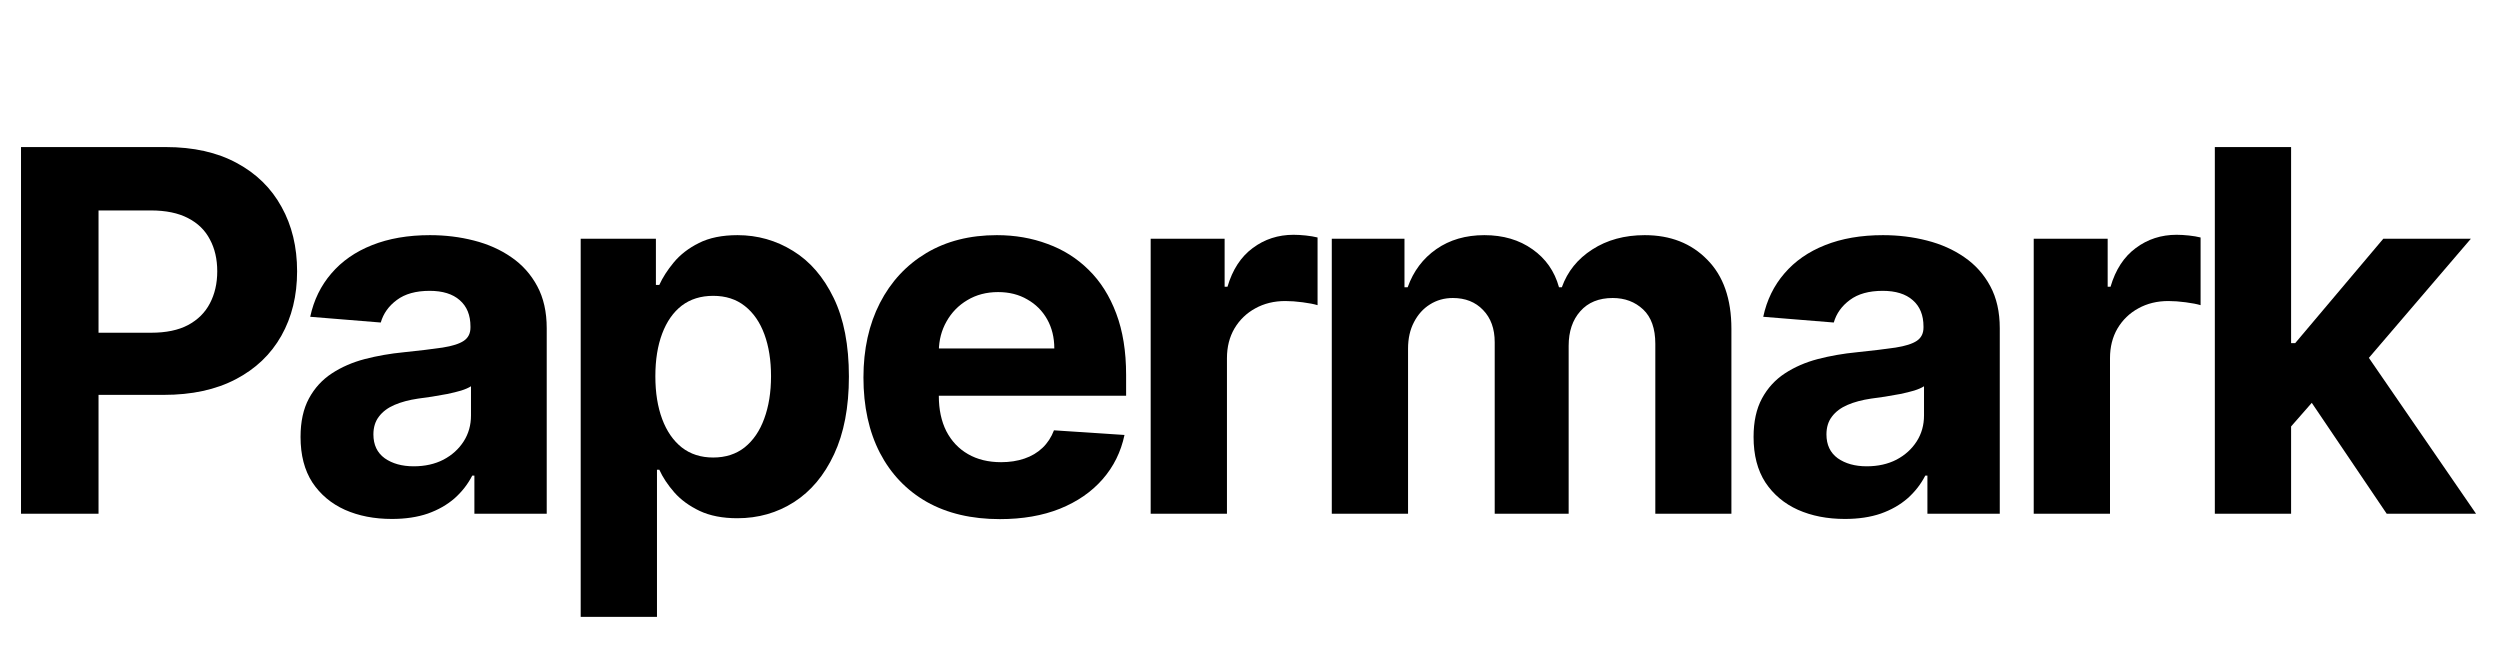
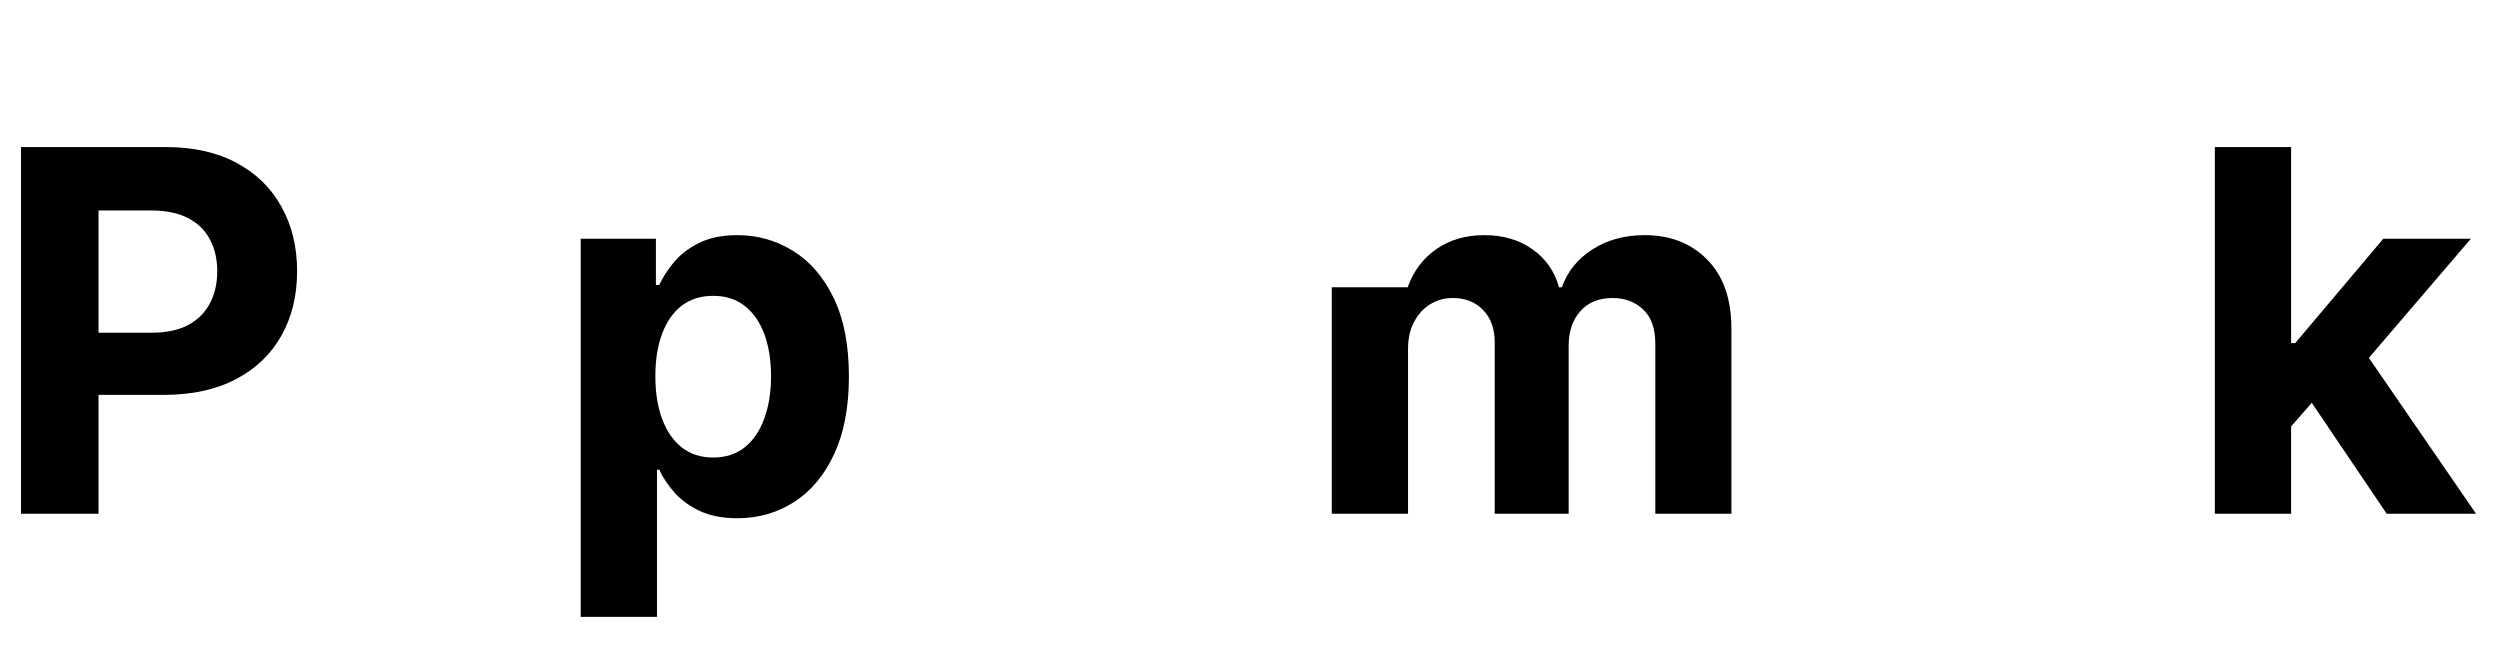
<svg xmlns="http://www.w3.org/2000/svg" width="119" height="32" viewBox="0 0 119 32" fill="none">
  <path d="M108.715 20.688L108.724 16.332H109.252L113.445 11.364H117.613L111.98 17.943H111.119L108.715 20.688ZM105.426 24.454V7H109.056V24.454H105.426ZM113.607 24.454L109.755 18.753L112.176 16.188L117.86 24.454H113.607Z" fill="black" />
-   <path d="M96.805 24.454V11.364H100.325V13.648H100.462C100.7 12.835 101.101 12.222 101.663 11.807C102.226 11.386 102.873 11.176 103.606 11.176C103.788 11.176 103.984 11.188 104.194 11.21C104.405 11.233 104.589 11.264 104.748 11.304V14.526C104.578 14.474 104.342 14.429 104.041 14.389C103.74 14.349 103.464 14.329 103.214 14.329C102.68 14.329 102.203 14.446 101.783 14.679C101.368 14.906 101.038 15.224 100.794 15.633C100.555 16.043 100.436 16.514 100.436 17.048V24.454H96.805Z" fill="black" />
-   <path d="M87.816 24.702C86.981 24.702 86.237 24.557 85.583 24.267C84.93 23.972 84.413 23.537 84.032 22.963C83.657 22.384 83.47 21.662 83.47 20.798C83.47 20.071 83.603 19.46 83.87 18.966C84.137 18.472 84.501 18.074 84.961 17.773C85.421 17.472 85.944 17.244 86.529 17.091C87.12 16.938 87.74 16.829 88.387 16.767C89.149 16.688 89.762 16.614 90.228 16.545C90.694 16.472 91.032 16.364 91.243 16.222C91.453 16.079 91.558 15.869 91.558 15.591V15.54C91.558 15 91.387 14.582 91.046 14.287C90.711 13.992 90.234 13.844 89.615 13.844C88.961 13.844 88.441 13.989 88.055 14.278C87.669 14.562 87.413 14.92 87.288 15.352L83.93 15.079C84.1 14.284 84.436 13.597 84.936 13.017C85.436 12.432 86.081 11.983 86.87 11.67C87.666 11.352 88.586 11.193 89.632 11.193C90.359 11.193 91.055 11.278 91.72 11.449C92.39 11.619 92.984 11.883 93.501 12.242C94.024 12.599 94.436 13.06 94.737 13.622C95.038 14.179 95.189 14.847 95.189 15.625V24.454H91.745V22.639H91.643C91.433 23.048 91.152 23.409 90.799 23.722C90.447 24.028 90.024 24.27 89.529 24.446C89.035 24.616 88.464 24.702 87.816 24.702ZM88.856 22.196C89.39 22.196 89.862 22.091 90.271 21.881C90.68 21.665 91.001 21.375 91.234 21.011C91.467 20.648 91.583 20.236 91.583 19.776V18.386C91.47 18.46 91.314 18.528 91.115 18.591C90.921 18.648 90.703 18.702 90.458 18.753C90.214 18.798 89.97 18.841 89.725 18.881C89.481 18.915 89.26 18.946 89.061 18.974C88.635 19.037 88.262 19.136 87.944 19.273C87.626 19.409 87.379 19.594 87.203 19.827C87.027 20.054 86.939 20.338 86.939 20.679C86.939 21.173 87.118 21.551 87.475 21.812C87.839 22.068 88.299 22.196 88.856 22.196Z" fill="black" />
-   <path d="M63.393 24.454V11.364H66.853V13.673H67.006C67.279 12.906 67.734 12.301 68.37 11.858C69.006 11.415 69.768 11.193 70.654 11.193C71.552 11.193 72.316 11.418 72.947 11.867C73.577 12.31 73.998 12.912 74.208 13.673H74.344C74.612 12.923 75.094 12.324 75.793 11.875C76.498 11.42 77.33 11.193 78.29 11.193C79.512 11.193 80.504 11.582 81.265 12.361C82.032 13.133 82.415 14.23 82.415 15.651V24.454H78.793V16.366C78.793 15.639 78.6 15.094 78.214 14.73C77.827 14.367 77.344 14.185 76.765 14.185C76.106 14.185 75.592 14.395 75.222 14.815C74.853 15.23 74.668 15.778 74.668 16.46V24.454H71.148V16.29C71.148 15.648 70.964 15.136 70.594 14.756C70.231 14.375 69.751 14.185 69.154 14.185C68.751 14.185 68.387 14.287 68.063 14.492C67.745 14.69 67.492 14.972 67.305 15.335C67.117 15.693 67.023 16.114 67.023 16.597V24.454H63.393Z" fill="black" />
-   <path d="M54.772 24.454V11.364H58.292V13.648H58.429C58.667 12.835 59.068 12.222 59.63 11.807C60.193 11.386 60.841 11.176 61.574 11.176C61.755 11.176 61.951 11.188 62.162 11.21C62.372 11.233 62.556 11.264 62.716 11.304V14.526C62.545 14.474 62.309 14.429 62.008 14.389C61.707 14.349 61.431 14.329 61.181 14.329C60.647 14.329 60.17 14.446 59.75 14.679C59.335 14.906 59.005 15.224 58.761 15.633C58.522 16.043 58.403 16.514 58.403 17.048V24.454H54.772Z" fill="black" />
-   <path d="M47.595 24.71C46.248 24.71 45.089 24.438 44.117 23.892C43.151 23.341 42.407 22.562 41.884 21.557C41.362 20.545 41.1 19.349 41.1 17.969C41.1 16.622 41.362 15.44 41.884 14.423C42.407 13.406 43.143 12.614 44.092 12.045C45.046 11.477 46.166 11.193 47.45 11.193C48.313 11.193 49.117 11.332 49.862 11.611C50.612 11.883 51.265 12.295 51.822 12.847C52.384 13.398 52.822 14.091 53.134 14.926C53.447 15.756 53.603 16.727 53.603 17.841V18.838H42.549V16.588H50.185C50.185 16.065 50.072 15.602 49.845 15.199C49.617 14.795 49.302 14.48 48.899 14.253C48.501 14.02 48.038 13.903 47.509 13.903C46.958 13.903 46.47 14.031 46.044 14.287C45.623 14.537 45.294 14.875 45.055 15.301C44.816 15.722 44.694 16.19 44.688 16.707V18.847C44.688 19.494 44.808 20.054 45.046 20.526C45.291 20.997 45.634 21.361 46.078 21.616C46.521 21.872 47.046 22 47.654 22C48.058 22 48.427 21.943 48.762 21.829C49.097 21.716 49.384 21.545 49.623 21.318C49.862 21.091 50.044 20.812 50.169 20.483L53.526 20.704C53.356 21.511 53.007 22.216 52.478 22.818C51.955 23.415 51.279 23.881 50.45 24.216C49.626 24.545 48.674 24.71 47.595 24.71Z" fill="black" />
+   <path d="M63.393 24.454V11.364V13.673H67.006C67.279 12.906 67.734 12.301 68.37 11.858C69.006 11.415 69.768 11.193 70.654 11.193C71.552 11.193 72.316 11.418 72.947 11.867C73.577 12.31 73.998 12.912 74.208 13.673H74.344C74.612 12.923 75.094 12.324 75.793 11.875C76.498 11.42 77.33 11.193 78.29 11.193C79.512 11.193 80.504 11.582 81.265 12.361C82.032 13.133 82.415 14.23 82.415 15.651V24.454H78.793V16.366C78.793 15.639 78.6 15.094 78.214 14.73C77.827 14.367 77.344 14.185 76.765 14.185C76.106 14.185 75.592 14.395 75.222 14.815C74.853 15.23 74.668 15.778 74.668 16.46V24.454H71.148V16.29C71.148 15.648 70.964 15.136 70.594 14.756C70.231 14.375 69.751 14.185 69.154 14.185C68.751 14.185 68.387 14.287 68.063 14.492C67.745 14.69 67.492 14.972 67.305 15.335C67.117 15.693 67.023 16.114 67.023 16.597V24.454H63.393Z" fill="black" />
  <path d="M27.641 29.364V11.364H31.221V13.562H31.383C31.542 13.21 31.772 12.852 32.073 12.489C32.38 12.119 32.778 11.812 33.266 11.568C33.761 11.318 34.374 11.193 35.107 11.193C36.062 11.193 36.942 11.443 37.749 11.943C38.556 12.438 39.201 13.185 39.684 14.185C40.167 15.179 40.408 16.426 40.408 17.926C40.408 19.386 40.172 20.619 39.701 21.625C39.235 22.625 38.599 23.384 37.792 23.901C36.991 24.412 36.093 24.668 35.099 24.668C34.394 24.668 33.795 24.551 33.3 24.318C32.812 24.085 32.411 23.793 32.099 23.44C31.786 23.082 31.547 22.722 31.383 22.358H31.272V29.364H27.641ZM31.195 17.909C31.195 18.688 31.303 19.366 31.519 19.946C31.735 20.526 32.047 20.977 32.456 21.301C32.866 21.619 33.363 21.778 33.948 21.778C34.539 21.778 35.039 21.616 35.448 21.293C35.857 20.963 36.167 20.509 36.377 19.929C36.593 19.344 36.701 18.67 36.701 17.909C36.701 17.153 36.596 16.489 36.386 15.915C36.175 15.341 35.866 14.892 35.456 14.568C35.047 14.244 34.545 14.082 33.948 14.082C33.357 14.082 32.857 14.239 32.448 14.551C32.045 14.864 31.735 15.307 31.519 15.881C31.303 16.454 31.195 17.131 31.195 17.909Z" fill="black" />
-   <path d="M18.652 24.702C17.817 24.702 17.073 24.557 16.419 24.267C15.766 23.972 15.249 23.537 14.868 22.963C14.493 22.384 14.306 21.662 14.306 20.798C14.306 20.071 14.439 19.46 14.706 18.966C14.973 18.472 15.337 18.074 15.797 17.773C16.257 17.472 16.78 17.244 17.365 17.091C17.956 16.938 18.576 16.829 19.223 16.767C19.985 16.688 20.598 16.614 21.064 16.545C21.53 16.472 21.868 16.364 22.078 16.222C22.289 16.079 22.394 15.869 22.394 15.591V15.54C22.394 15 22.223 14.582 21.882 14.287C21.547 13.992 21.07 13.844 20.451 13.844C19.797 13.844 19.277 13.989 18.891 14.278C18.505 14.562 18.249 14.92 18.124 15.352L14.766 15.079C14.936 14.284 15.272 13.597 15.772 13.017C16.272 12.432 16.916 11.983 17.706 11.67C18.502 11.352 19.422 11.193 20.468 11.193C21.195 11.193 21.891 11.278 22.556 11.449C23.226 11.619 23.82 11.883 24.337 12.242C24.86 12.599 25.272 13.06 25.573 13.622C25.874 14.179 26.024 14.847 26.024 15.625V24.454H22.581V22.639H22.479C22.269 23.048 21.988 23.409 21.635 23.722C21.283 24.028 20.86 24.27 20.365 24.446C19.871 24.616 19.3 24.702 18.652 24.702ZM19.692 22.196C20.226 22.196 20.698 22.091 21.107 21.881C21.516 21.665 21.837 21.375 22.07 21.011C22.303 20.648 22.419 20.236 22.419 19.776V18.386C22.306 18.46 22.149 18.528 21.951 18.591C21.757 18.648 21.539 18.702 21.294 18.753C21.05 18.798 20.806 18.841 20.561 18.881C20.317 18.915 20.096 18.946 19.897 18.974C19.471 19.037 19.098 19.136 18.78 19.273C18.462 19.409 18.215 19.594 18.039 19.827C17.863 20.054 17.774 20.338 17.774 20.679C17.774 21.173 17.953 21.551 18.311 21.812C18.675 22.068 19.135 22.196 19.692 22.196Z" fill="black" />
  <path d="M1 24.454V7H7.886C9.21 7 10.338 7.253 11.27 7.759C12.202 8.259 12.912 8.955 13.401 9.847C13.895 10.733 14.142 11.756 14.142 12.915C14.142 14.074 13.892 15.097 13.392 15.983C12.892 16.869 12.168 17.56 11.219 18.054C10.276 18.548 9.134 18.796 7.793 18.796H3.403V15.838H7.196C7.906 15.838 8.491 15.716 8.952 15.472C9.418 15.222 9.764 14.878 9.991 14.44C10.224 13.997 10.341 13.489 10.341 12.915C10.341 12.335 10.224 11.829 9.991 11.398C9.764 10.96 9.418 10.622 8.952 10.383C8.486 10.139 7.895 10.017 7.179 10.017H4.69V24.454H1Z" fill="black" />
</svg>